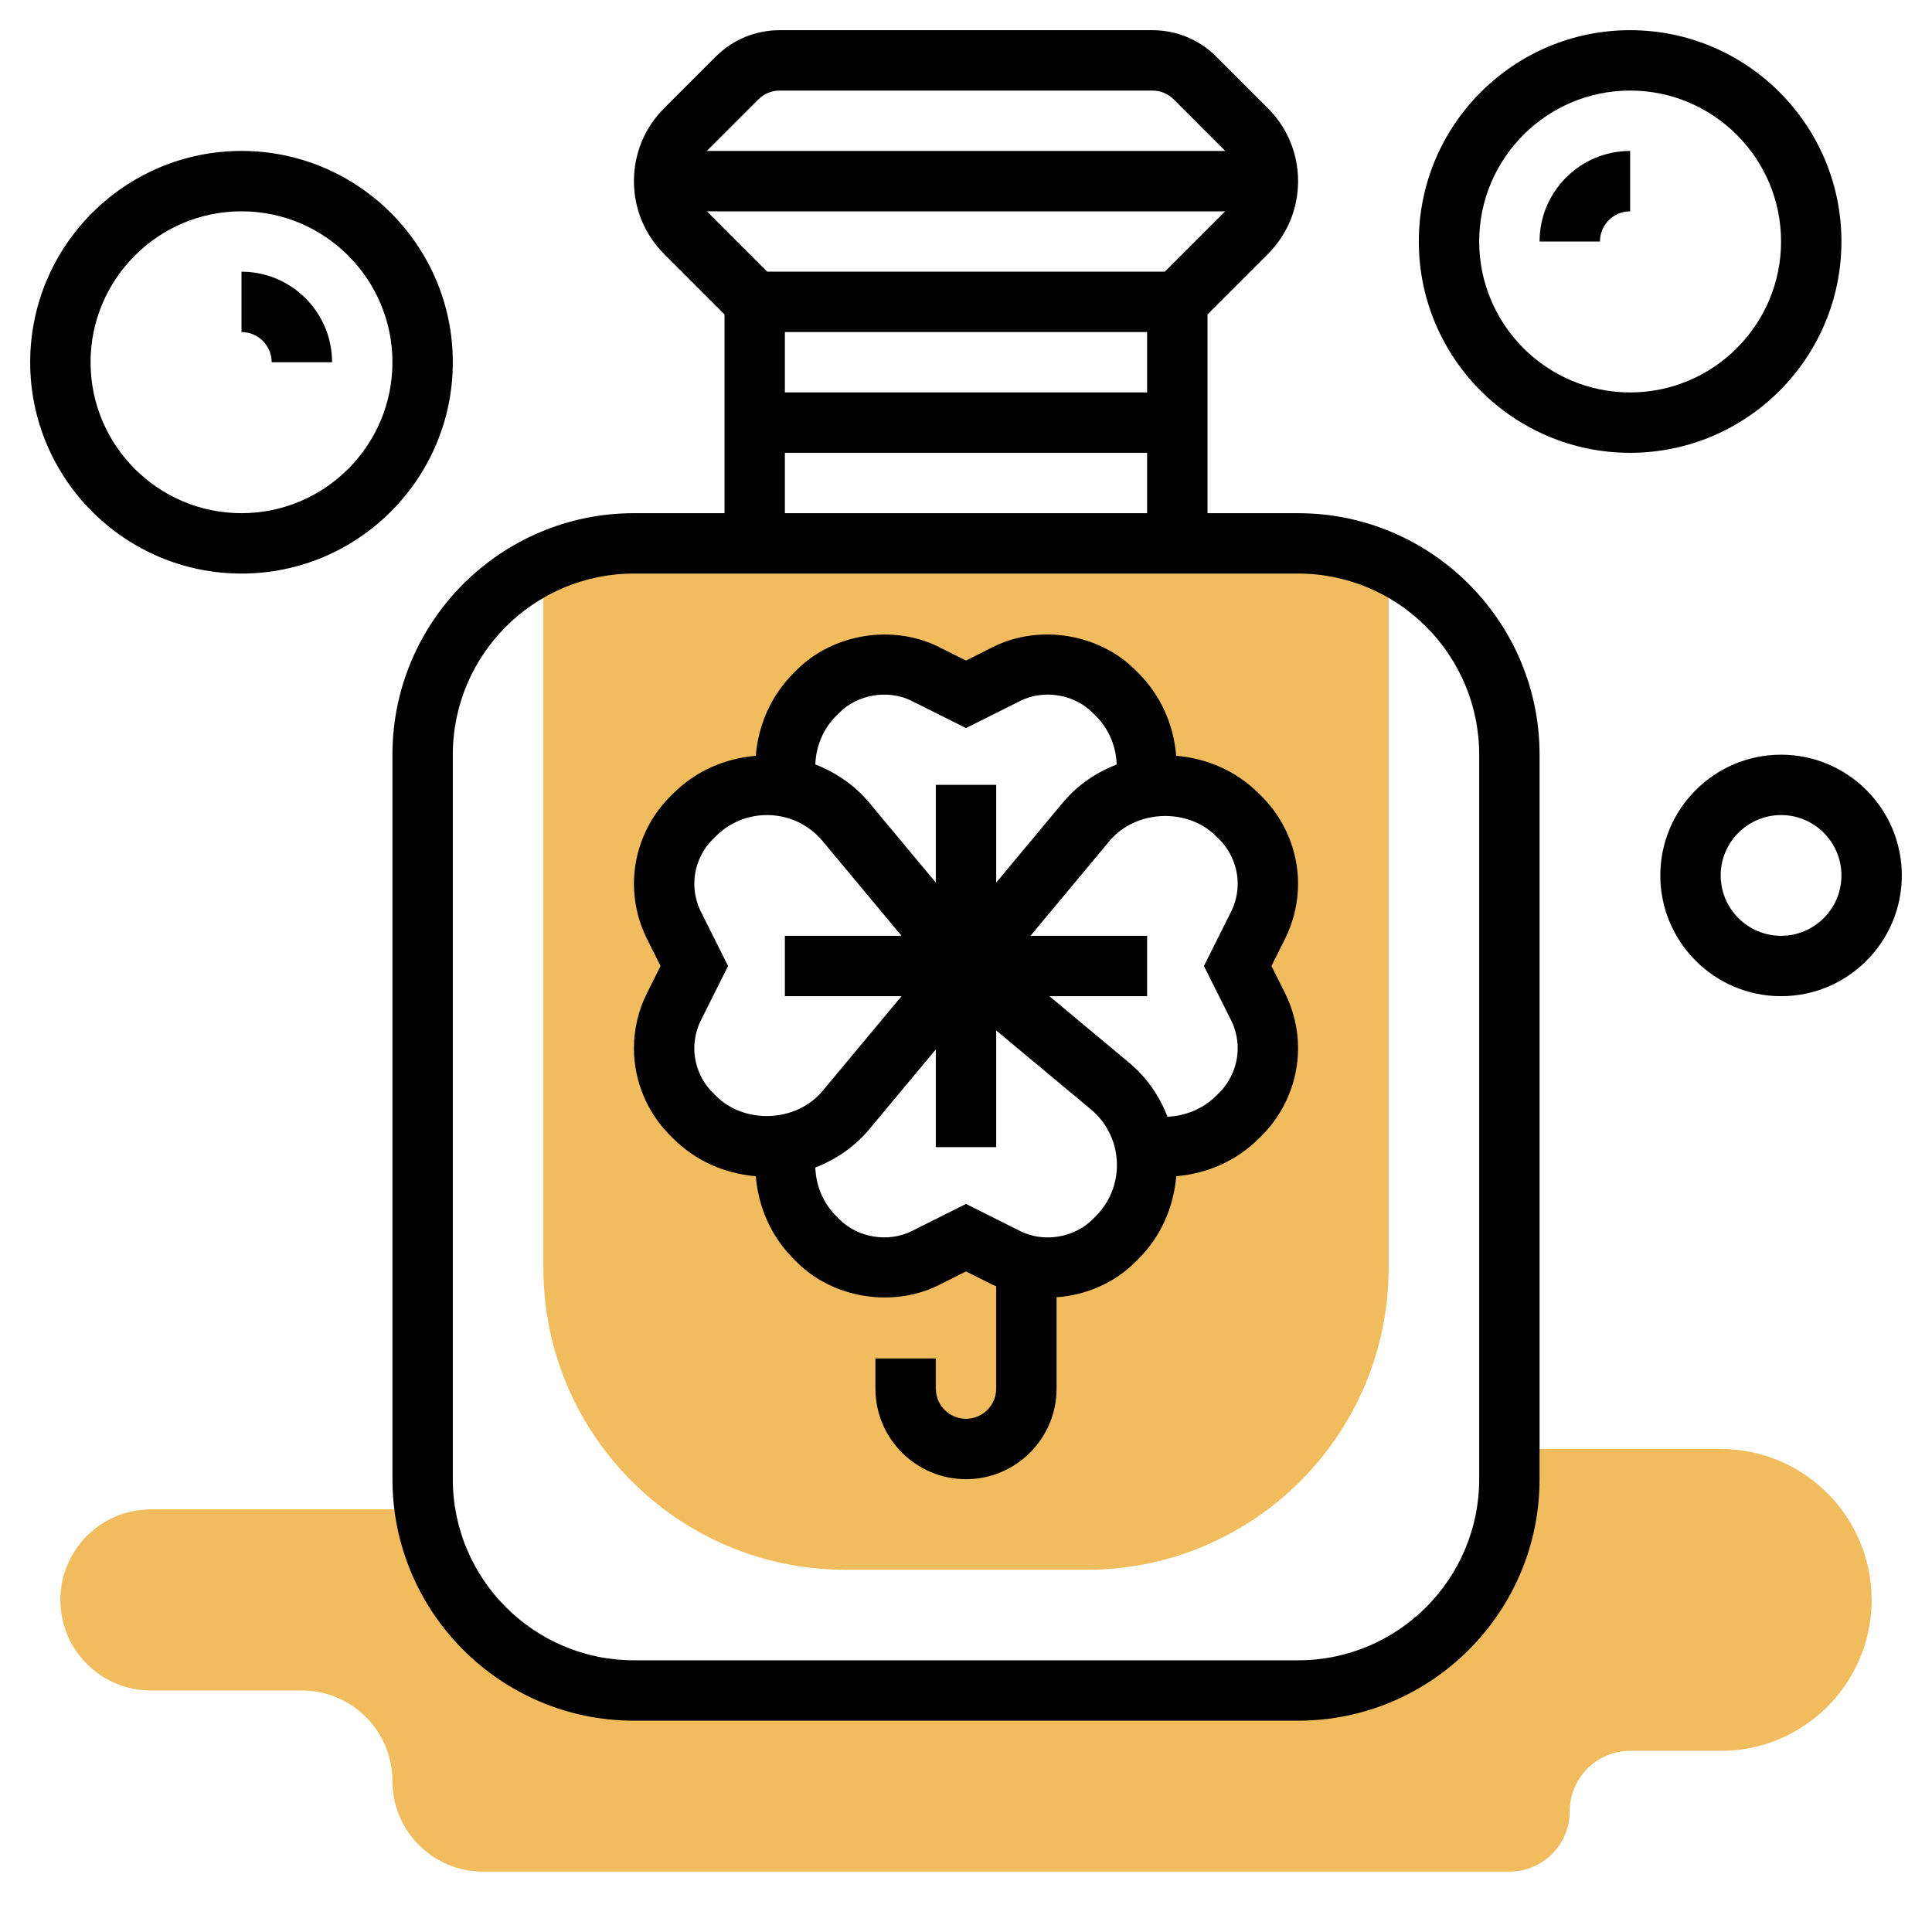
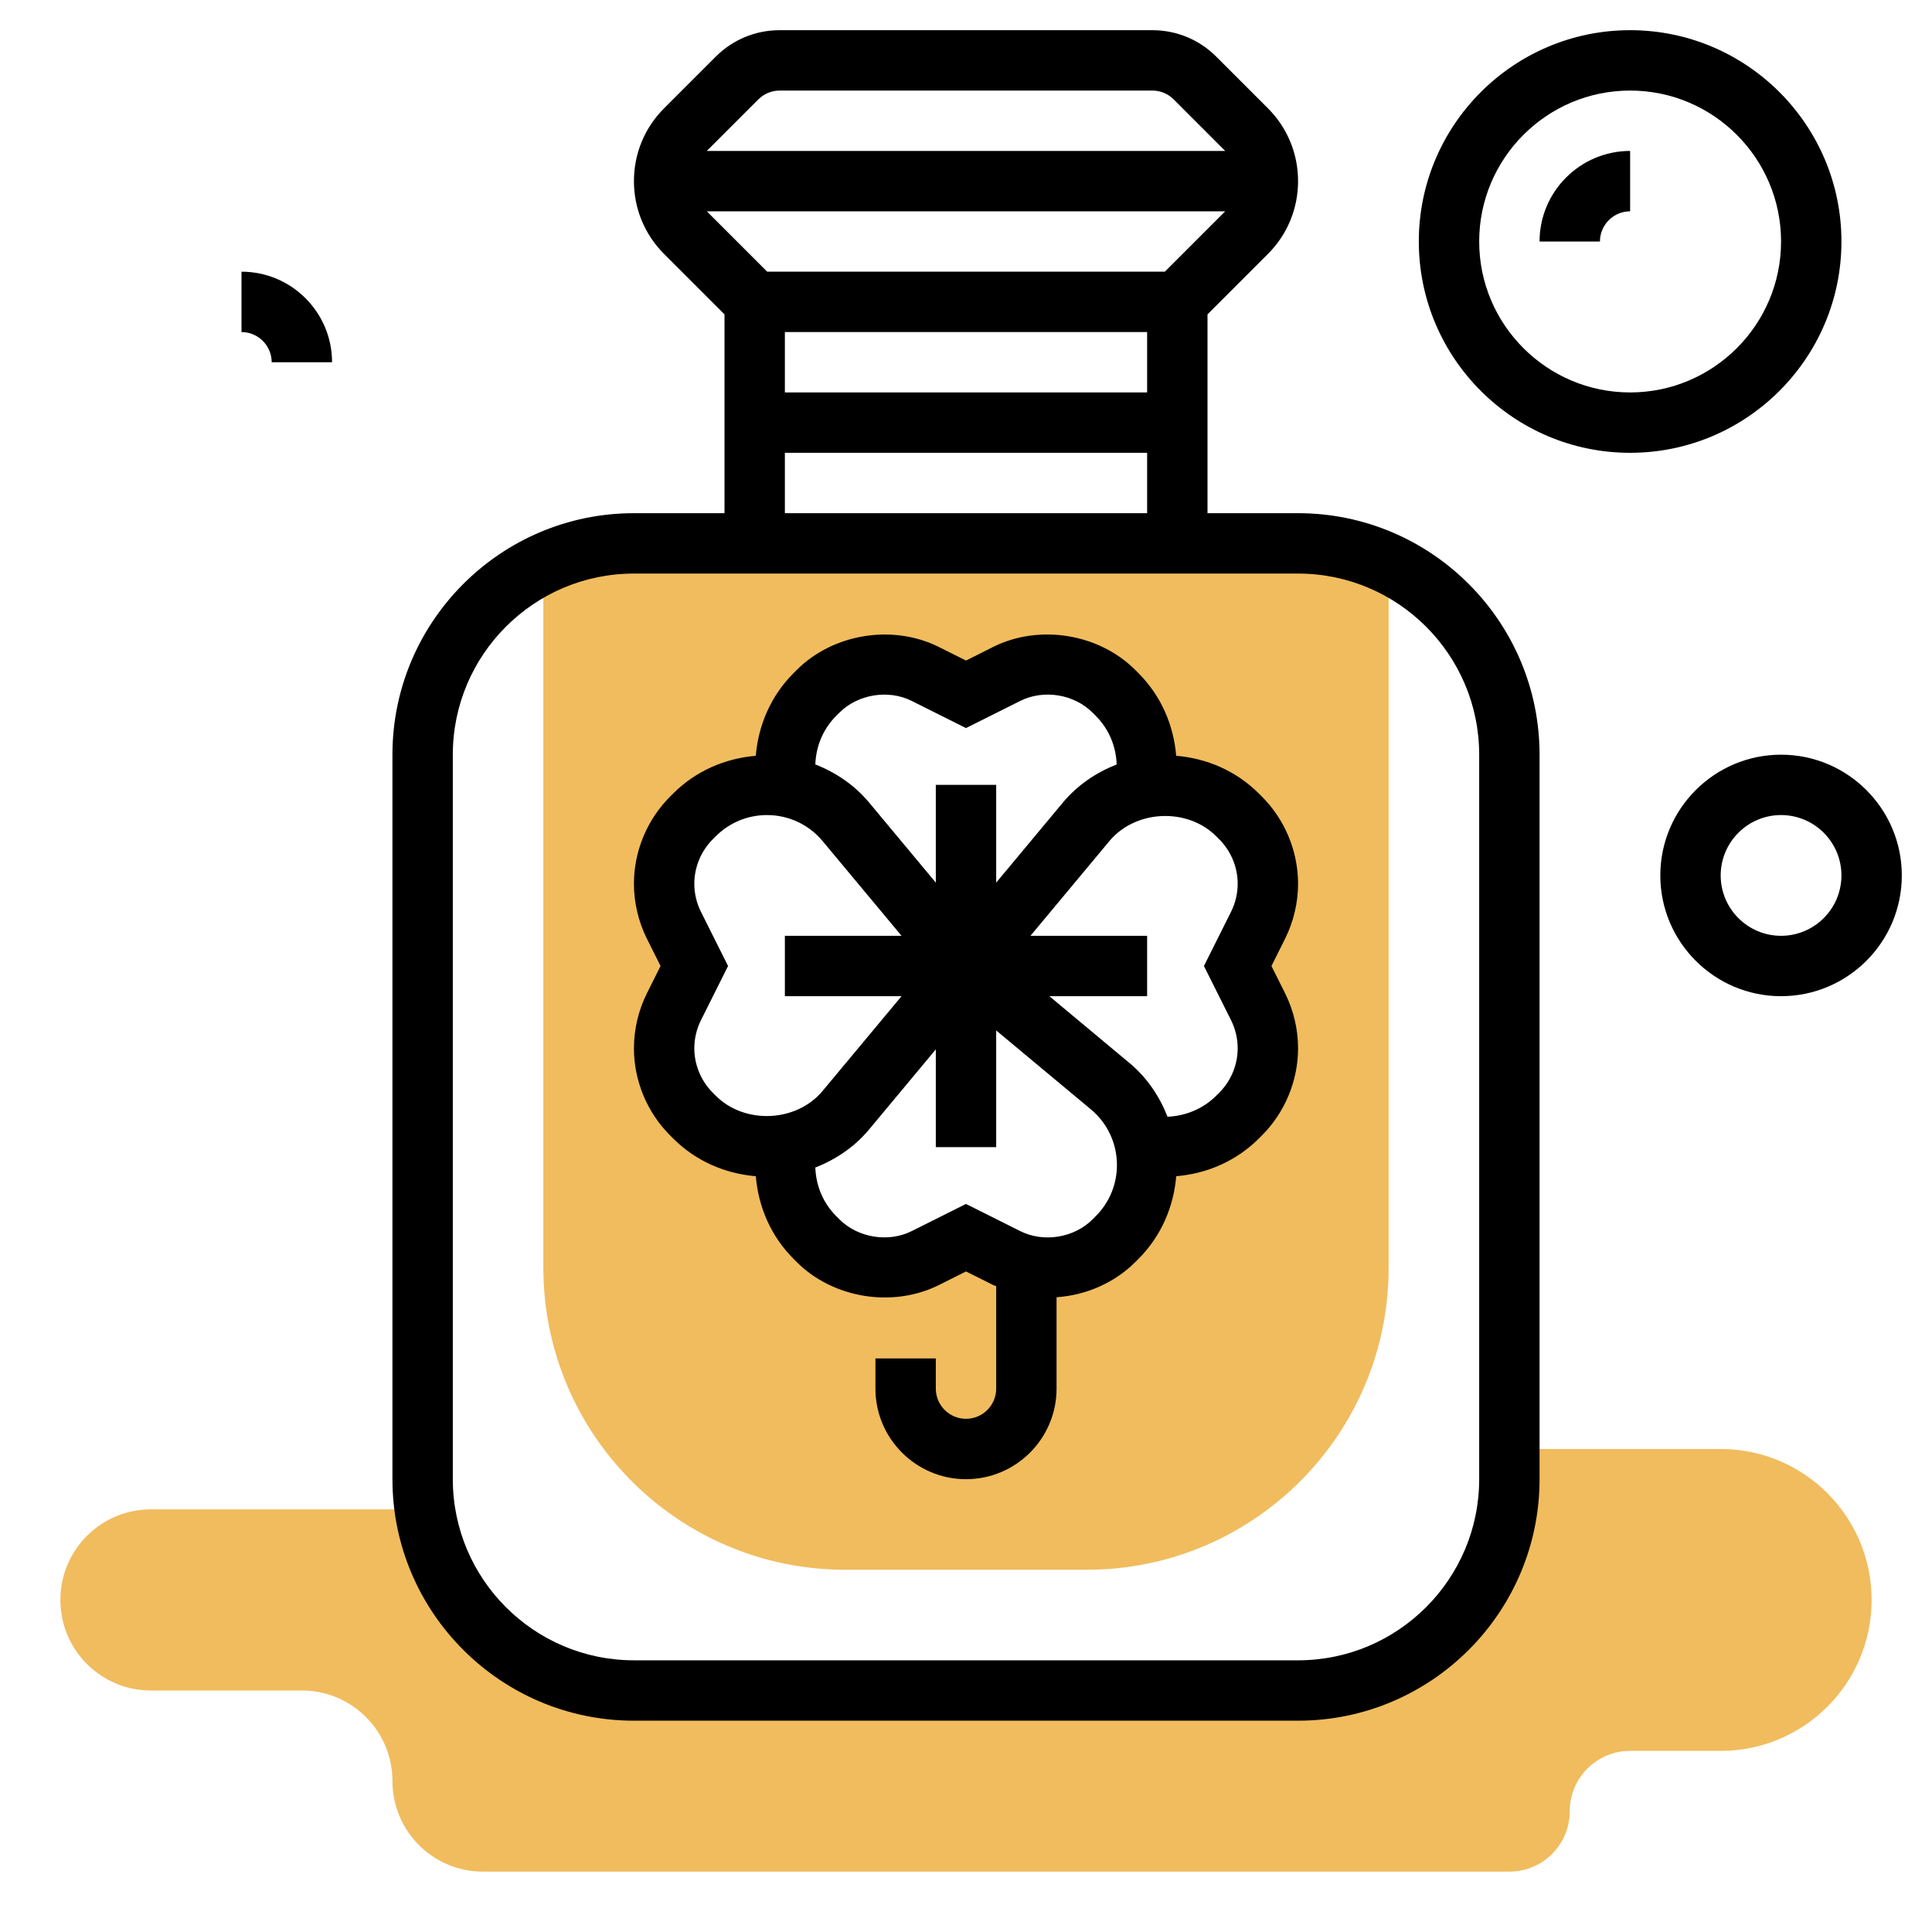
<svg xmlns="http://www.w3.org/2000/svg" width="512" viewBox="0 0 64 64" height="512" id="_x33_0">
  <g>
    <g>
      <path fill="#f0bc5e" d="m46 18.68v23.32c0 5.52-4.48 10-10 10h-8c-5.52 0-10-4.48-10-10v-23.32c.91-.44 1.92-.68 3-.68h22c1.08 0 2.09.24 3 .68zm-4.32 11.97c.21-.43.32-.9.32-1.38 0-.81-.32-1.59-.9-2.17l-.1-.1c-.64-.64-1.51-1-2.41-1-.22 0-.44.02-.65.06.04-.21.06-.43.06-.65 0-.9-.36-1.77-1-2.41l-.1-.1c-.58-.58-1.36-.9-2.17-.9-.48 0-.95.11-1.38.32l-1.35.68-1.35-.68c-.43-.21-.9-.32-1.38-.32-.81 0-1.59.32-2.17.9l-.1.1c-.64.64-1 1.51-1 2.41 0 .22.02.44.06.65-.21-.04-.43-.06-.65-.06-.9 0-1.77.36-2.41 1l-.1.1c-.58.58-.9 1.36-.9 2.17 0 .48.11.95.32 1.38l.68 1.35-.68 1.35c-.21.43-.32.9-.32 1.38 0 .81.32 1.59.9 2.17l.1.1c.64.64 1.51 1 2.41 1 .22 0 .44-.02.65-.06-.04.21-.06.43-.06.65 0 .9.36 1.77 1 2.41l.1.1c.58.58 1.36.9 2.17.9.48 0 .95-.11 1.38-.32l1.35-.68 1.35.68c.43.21.9.32 1.38.32.81 0 1.59-.32 2.17-.9l.1-.1c.64-.64 1-1.51 1-2.41 0-.22-.02-.44-.06-.65.21.04.43.06.65.06.9 0 1.77-.36 2.41-1l.1-.1c.58-.58.9-1.36.9-2.17 0-.48-.11-.95-.32-1.38l-.68-1.35z" />
    </g>
    <g>
      <path fill="#f0bc5e" d="m57 48h-7v1c0 3.866-3.134 7-7 7h-22c-3.527 0-6.437-2.611-6.921-6.004l-.079.004h-9c-1.657 0-3 1.343-3 3s1.343 3 3 3h5c1.657 0 3 1.343 3 3s1.343 3 3 3h34c1.105 0 2-.895 2-2s.895-2 2-2h3c2.761 0 5-2.239 5-5s-2.239-5-5-5z" />
    </g>
    <g>
      <path d="m43 29.274c0-1.073-.435-2.123-1.194-2.882l-.104-.104c-.742-.742-1.706-1.165-2.739-1.252-.087-1.033-.51-1.997-1.252-2.739l-.104-.104c-1.204-1.204-3.179-1.525-4.705-.764l-.902.453-.904-.452c-1.525-.761-3.501-.44-4.704.764l-.104.104c-.742.742-1.165 1.706-1.252 2.739-1.033.087-1.997.51-2.739 1.252l-.104.104c-.758.758-1.193 1.808-1.193 2.881 0 .629.149 1.259.43 1.823l.452.903-.452.904c-.281.563-.43 1.193-.43 1.822 0 1.073.435 2.123 1.194 2.882l.104.104c.742.742 1.706 1.165 2.739 1.252.087 1.033.51 1.997 1.252 2.739l.104.104c1.203 1.203 3.177 1.523 4.705.764l.902-.453.904.452c.031.015.065.02.096.035v3.395c0 .551-.449 1-1 1s-1-.449-1-1v-1h-2v1c0 1.654 1.346 3 3 3s3-1.346 3-3v-3.027c.975-.068 1.914-.473 2.608-1.166l.104-.104c.742-.742 1.165-1.706 1.252-2.739 1.033-.087 1.997-.51 2.739-1.252l.104-.104c.758-.759 1.193-1.809 1.193-2.882 0-.629-.149-1.259-.43-1.823l-.452-.903.452-.904c.281-.563.43-1.193.43-1.822zm-15.194-5.666c.613-.612 1.621-.777 2.396-.389l1.798.899 1.797-.899c.777-.389 1.784-.224 2.396.389l.104.104c.433.433.673 1.003.694 1.612-.68.267-1.298.682-1.779 1.259l-2.212 2.655v-3.238h-2v3.238l-2.212-2.655c-.481-.577-1.099-.993-1.779-1.26.021-.609.261-1.179.694-1.612zm-4.198 12.586c-.386-.386-.608-.922-.608-1.468 0-.32.076-.642.219-.928l.899-1.798-.899-1.797c-.143-.287-.219-.609-.219-.929 0-.546.222-1.082.608-1.468l.104-.104c.453-.452 1.055-.702 1.696-.702.714 0 1.386.314 1.843.863l2.614 3.137h-3.865v2h3.865l-2.614 3.137c-.865 1.042-2.58 1.12-3.539.161zm12.689 4.095-.104.104c-.613.613-1.621.777-2.396.389l-1.797-.9-1.797.899c-.777.388-1.784.224-2.396-.389l-.104-.104c-.433-.433-.673-1.003-.694-1.612.68-.267 1.298-.682 1.779-1.259l2.212-2.655v3.238h2v-3.865l3.137 2.614c.549.457.863 1.129.863 1.843 0 .641-.25 1.243-.703 1.697zm4.484-6.492c.143.287.219.609.219.929 0 .546-.222 1.082-.608 1.468l-.104.104c-.431.432-1.018.671-1.612.695-.267-.68-.683-1.299-1.26-1.779l-2.654-2.214h3.238v-2h-3.865l2.614-3.137c.866-1.041 2.581-1.118 3.539-.161l.104.104c.386.386.608.922.608 1.468 0 .32-.076.642-.219.928l-.899 1.798z" />
      <path d="m61 8c0-3.86-3.14-7-7-7s-7 3.14-7 7 3.14 7 7 7 7-3.14 7-7zm-7 5c-2.757 0-5-2.243-5-5s2.243-5 5-5 5 2.243 5 5-2.243 5-5 5z" />
-       <path d="m8 5c-3.86 0-7 3.14-7 7s3.14 7 7 7 7-3.14 7-7-3.14-7-7-7zm0 12c-2.757 0-5-2.243-5-5s2.243-5 5-5 5 2.243 5 5-2.243 5-5 5z" />
      <path d="m43 17h-3v-3-1-2.586l2-2c.645-.644 1-1.502 1-2.414s-.355-1.77-1-2.414l-1.707-1.707c-.566-.567-1.32-.879-2.122-.879h-12.342c-.801 0-1.555.312-2.122.879l-1.707 1.707c-.645.644-1 1.502-1 2.414s.355 1.77 1 2.414l2 2v2.586 1 3h-3c-4.411 0-8 3.589-8 8v24c0 4.411 3.589 8 8 8h22c4.411 0 8-3.589 8-8v-24c0-4.411-3.589-8-8-8zm-17.879-13.707c.189-.189.441-.293.708-.293h12.343c.267 0 .519.104.708.293l1.706 1.707h-17.172zm15.465 3.707-2 2h-13.172l-2-2zm-14.586 4h12v2h-12zm0 4h12v2h-12zm23 34c0 3.309-2.691 6-6 6h-22c-3.309 0-6-2.691-6-6v-24c0-3.309 2.691-6 6-6h22c3.309 0 6 2.691 6 6z" />
-       <path d="m59 25c-2.206 0-4 1.794-4 4s1.794 4 4 4 4-1.794 4-4-1.794-4-4-4zm0 6c-1.103 0-2-.897-2-2s.897-2 2-2 2 .897 2 2-.897 2-2 2z" />
+       <path d="m59 25c-2.206 0-4 1.794-4 4s1.794 4 4 4 4-1.794 4-4-1.794-4-4-4m0 6c-1.103 0-2-.897-2-2s.897-2 2-2 2 .897 2 2-.897 2-2 2z" />
      <path d="m8 9v2c.551 0 1 .449 1 1h2c0-1.654-1.346-3-3-3z" />
      <path d="m51 8h2c0-.551.449-1 1-1v-2c-1.654 0-3 1.346-3 3z" />
    </g>
  </g>
</svg>